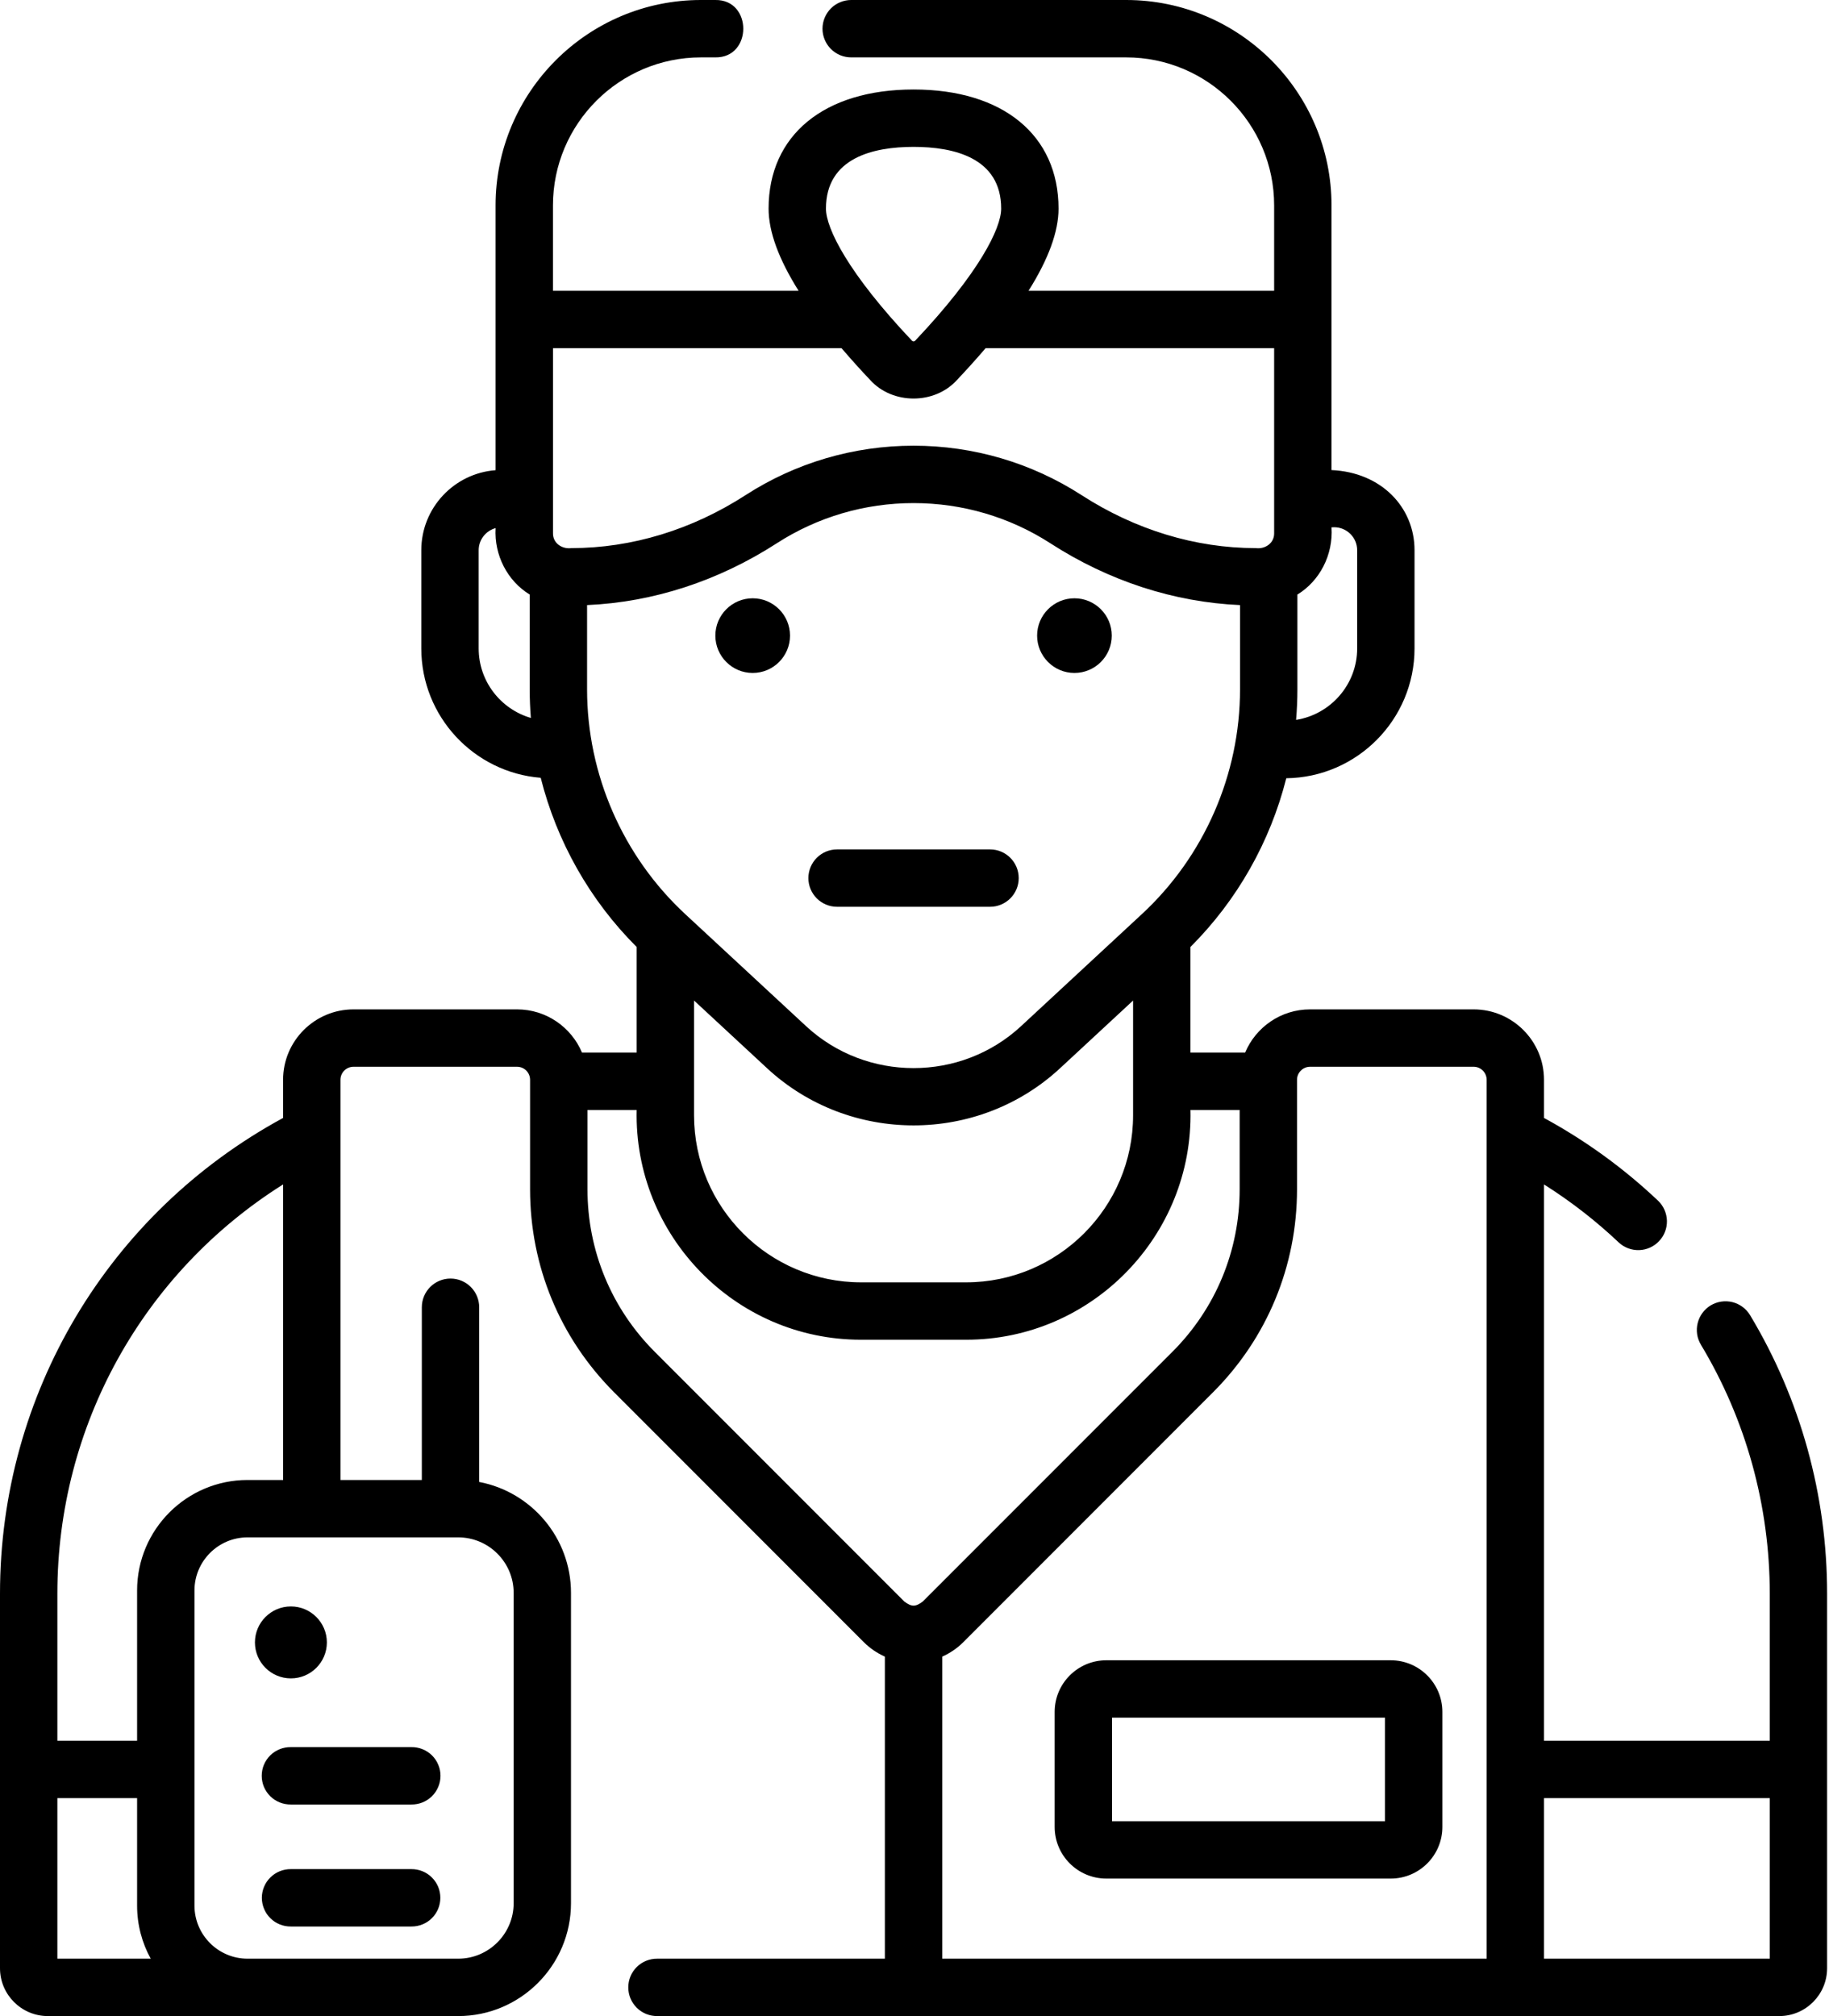
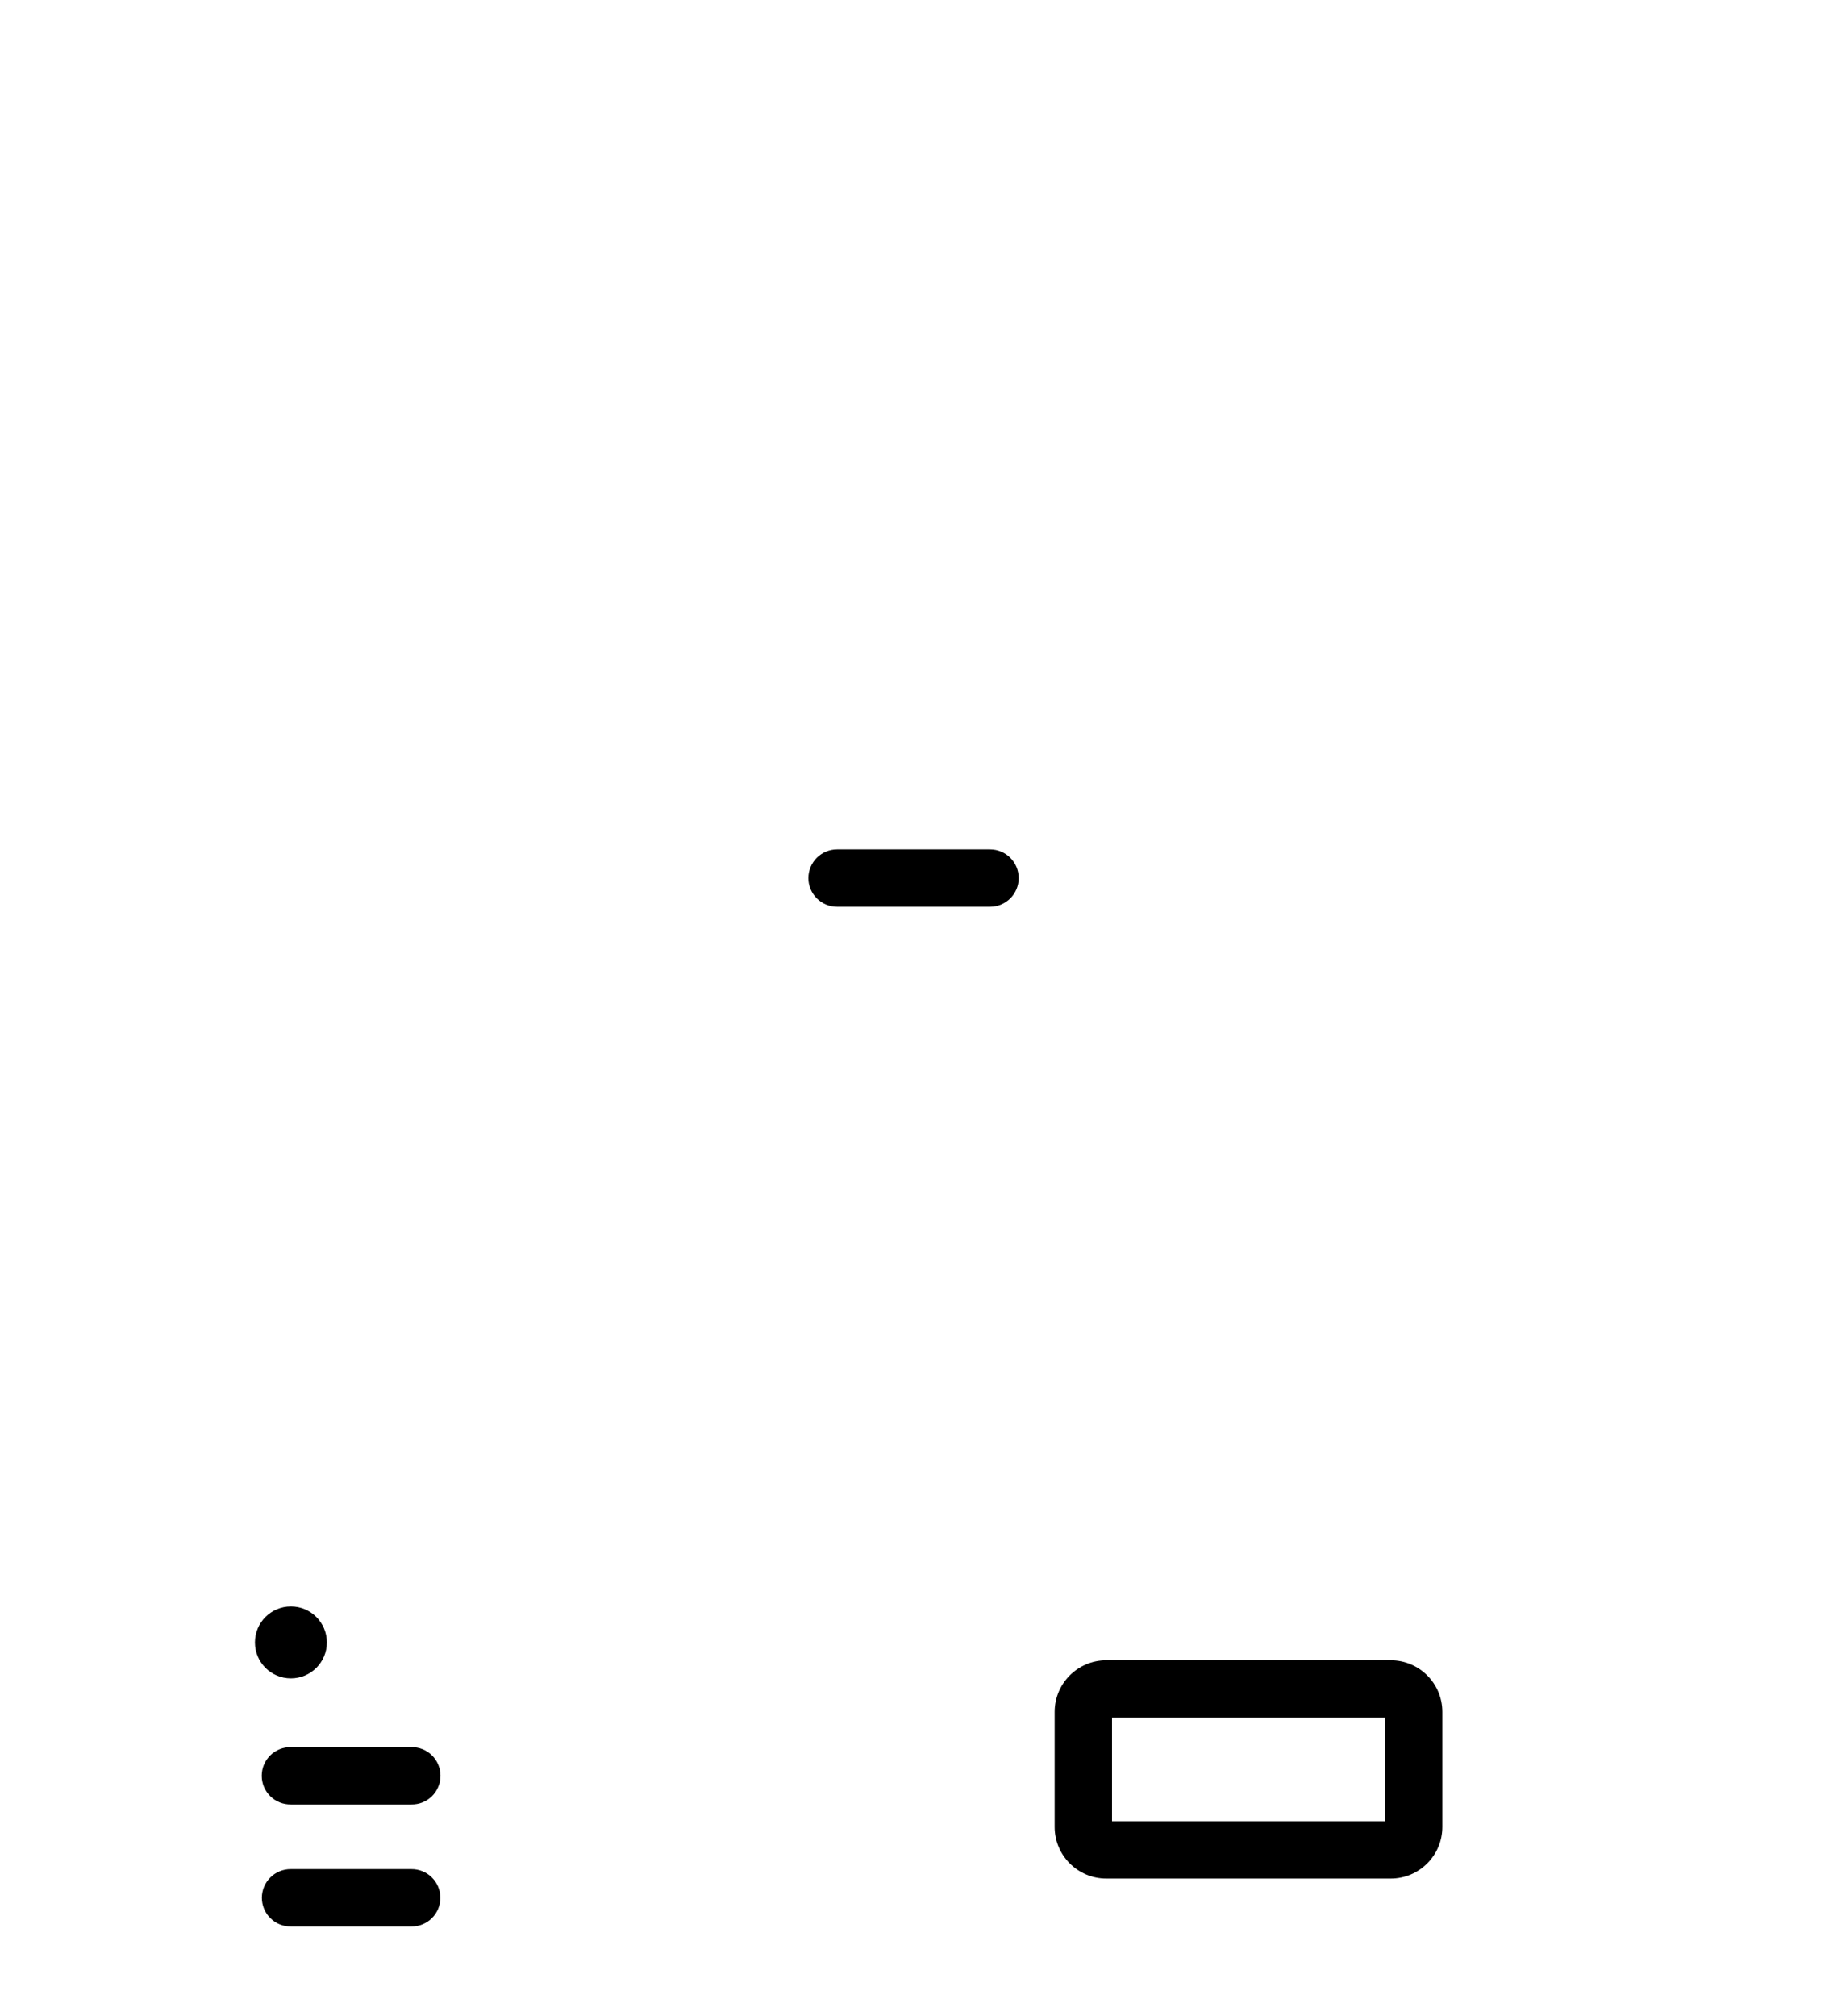
<svg xmlns="http://www.w3.org/2000/svg" width="49" height="54" viewBox="0 0 49 54" fill="none">
-   <path d="M46.886 35.227C46.834 35.141 46.766 35.065 46.684 35.005C46.603 34.945 46.511 34.902 46.413 34.877C46.315 34.853 46.214 34.848 46.114 34.863C46.014 34.878 45.918 34.912 45.831 34.964C45.745 35.016 45.67 35.085 45.61 35.166C45.55 35.247 45.506 35.339 45.482 35.437C45.457 35.535 45.453 35.637 45.467 35.737C45.482 35.837 45.517 35.932 45.569 36.019C46.775 38.025 47.413 40.33 47.413 42.684V46.625H41.365V31.725C42.081 32.177 42.752 32.697 43.367 33.279C43.515 33.417 43.712 33.49 43.914 33.484C44.117 33.477 44.308 33.391 44.447 33.244C44.587 33.097 44.662 32.902 44.658 32.699C44.653 32.497 44.569 32.304 44.424 32.164C43.505 31.294 42.477 30.548 41.365 29.944V28.922C41.365 27.882 40.519 27.036 39.479 27.036H35.097C34.315 27.036 33.643 27.514 33.358 28.193H31.892V25.365C33.147 24.113 34.031 22.544 34.46 20.845C36.358 20.822 37.896 19.271 37.896 17.368V14.737C37.896 13.589 37.008 12.65 35.672 12.591V5.502C35.672 2.468 33.204 0 30.171 0H22.804C22.703 0 22.603 0.02 22.51 0.059C22.416 0.097 22.332 0.154 22.26 0.225C22.189 0.297 22.133 0.381 22.094 0.475C22.055 0.568 22.035 0.668 22.035 0.769C22.035 0.87 22.055 0.97 22.094 1.063C22.133 1.156 22.189 1.241 22.26 1.312C22.332 1.383 22.416 1.44 22.51 1.479C22.603 1.517 22.703 1.537 22.804 1.537H30.171C32.357 1.537 34.135 3.316 34.135 5.502V7.789H27.555C28.088 6.941 28.359 6.204 28.359 5.588C28.359 3.62 26.87 2.397 24.475 2.397C22.079 2.397 20.591 3.62 20.591 5.588C20.591 6.204 20.862 6.941 21.395 7.789H14.814V5.502C14.814 3.316 16.593 1.537 18.779 1.537H19.165C20.162 1.552 20.162 -0.015 19.165 0H18.779C15.745 0 13.277 2.468 13.277 5.502V12.594C12.166 12.677 11.287 13.605 11.287 14.737V17.368C11.287 19.192 12.698 20.691 14.486 20.833C14.915 22.537 15.8 24.111 17.057 25.365V28.193H15.592C15.306 27.514 14.634 27.036 13.853 27.036H9.47C8.43 27.036 7.584 27.882 7.584 28.922V29.944C2.9 32.486 0 37.342 0 42.684V52.719C0 53.425 0.575 54 1.281 54H12.275C13.941 54 15.297 52.644 15.297 50.977V42.664C15.297 41.19 14.236 39.959 12.838 39.694V35.015C12.838 34.59 12.494 34.246 12.069 34.246C11.645 34.246 11.301 34.59 11.301 35.015V39.641H9.121V28.922C9.121 28.829 9.158 28.741 9.223 28.675C9.289 28.61 9.378 28.573 9.47 28.573H13.852C13.945 28.573 14.034 28.61 14.099 28.675C14.164 28.741 14.201 28.829 14.201 28.922V31.855C14.201 33.91 15.001 35.841 16.454 37.294L23.141 43.984C23.304 44.147 23.495 44.278 23.706 44.372V52.463H17.609C17.508 52.462 17.407 52.481 17.312 52.519C17.218 52.557 17.132 52.613 17.06 52.685C16.988 52.756 16.93 52.841 16.891 52.935C16.852 53.029 16.832 53.13 16.832 53.231C16.832 53.333 16.852 53.434 16.891 53.528C16.93 53.621 16.988 53.706 17.06 53.778C17.132 53.849 17.218 53.906 17.312 53.944C17.407 53.982 17.508 54.001 17.609 54H47.668C48.375 54 48.949 53.425 48.949 52.719V42.684C48.95 40.051 48.236 37.472 46.886 35.227ZM1.537 48.162H3.673V51.041C3.673 51.556 3.805 52.041 4.038 52.463H1.537V48.162ZM13.761 42.664V50.977C13.761 51.796 13.094 52.463 12.275 52.463H6.632C5.848 52.463 5.21 51.825 5.21 51.041V42.6C5.21 41.816 5.848 41.178 6.632 41.178H12.275C13.094 41.178 13.761 41.844 13.761 42.664ZM6.632 39.641C5 39.641 3.673 40.968 3.673 42.6V46.625H1.537V42.684C1.537 38.193 3.829 34.088 7.585 31.724V39.641H6.632V39.641ZM15.728 18.465V16.207C17.498 16.13 19.245 15.562 20.808 14.553C21.9 13.848 23.168 13.475 24.475 13.475C25.782 13.475 27.05 13.848 28.142 14.553C29.705 15.562 31.452 16.13 33.221 16.207V18.465C33.221 20.741 32.264 22.934 30.594 24.482L27.353 27.487C25.739 28.983 23.211 28.983 21.597 27.487L18.355 24.482C16.686 22.934 15.728 20.741 15.728 18.465ZM18.594 26.799L20.552 28.614C22.752 30.653 26.198 30.653 28.398 28.614L30.356 26.799V29.872C30.356 32.34 28.348 34.347 25.881 34.347H23.069C20.602 34.347 18.594 32.34 18.594 29.872V26.799ZM35.744 14.122C35.907 14.122 36.063 14.187 36.179 14.303C36.294 14.418 36.359 14.574 36.359 14.737V17.368C36.359 18.334 35.648 19.135 34.723 19.282C34.746 19.011 34.758 18.738 34.758 18.465V15.925C35.357 15.561 35.72 14.861 35.672 14.125C35.696 14.124 35.72 14.122 35.744 14.122ZM24.475 3.934C25.546 3.934 26.822 4.221 26.822 5.588C26.822 6.121 26.217 7.33 24.521 9.122C24.516 9.127 24.502 9.143 24.475 9.143C24.448 9.143 24.434 9.127 24.429 9.122C22.733 7.33 22.128 6.121 22.128 5.588C22.128 4.221 23.404 3.934 24.475 3.934ZM22.545 9.326C22.794 9.617 23.05 9.901 23.313 10.179C23.913 10.84 25.037 10.84 25.637 10.179C25.9 9.901 26.156 9.617 26.405 9.326H34.135V14.286C34.138 14.551 33.89 14.714 33.642 14.681C32.026 14.681 30.413 14.19 28.976 13.262C27.635 12.396 26.078 11.938 24.475 11.938C22.872 11.938 21.315 12.396 19.974 13.262C18.537 14.19 16.924 14.681 15.309 14.681C15.06 14.714 14.812 14.551 14.815 14.286V9.326H22.545ZM12.824 17.368V14.737C12.824 14.454 13.017 14.216 13.278 14.145C13.235 14.876 13.6 15.564 14.191 15.925V18.465C14.191 18.721 14.202 18.976 14.222 19.23C13.415 18.994 12.824 18.25 12.824 17.368ZM17.541 36.208C16.379 35.045 15.739 33.499 15.739 31.855V29.73H17.057C16.979 33.094 19.702 35.889 23.069 35.884H25.881C29.247 35.889 31.971 33.094 31.893 29.73H33.211V31.855C33.211 33.499 32.571 35.045 31.409 36.208L24.721 42.897C24.526 43.043 24.424 43.043 24.228 42.897L17.541 36.208ZM25.243 44.372C25.454 44.278 25.646 44.147 25.809 43.984L32.496 37.294C33.948 35.842 34.748 33.91 34.748 31.855V28.922C34.748 28.829 34.785 28.741 34.851 28.675C34.916 28.61 35.005 28.573 35.097 28.573H39.48C39.572 28.573 39.661 28.61 39.726 28.675C39.791 28.741 39.828 28.829 39.828 28.922V52.463H25.243V44.372ZM41.365 52.463V48.162H47.413V52.463H41.365Z" fill="black" />
  <path d="M7.793 44.955C8.325 44.955 8.757 44.524 8.757 43.992C8.757 43.46 8.325 43.028 7.793 43.028C7.261 43.028 6.83 43.46 6.83 43.992C6.83 44.524 7.261 44.955 7.793 44.955Z" fill="black" />
  <path d="M11.02 46.796H7.793C7.691 46.794 7.59 46.813 7.495 46.851C7.4 46.889 7.314 46.945 7.241 47.016C7.169 47.088 7.111 47.173 7.071 47.267C7.032 47.361 7.012 47.462 7.012 47.564C7.012 47.666 7.032 47.767 7.071 47.861C7.111 47.955 7.169 48.041 7.241 48.112C7.314 48.184 7.4 48.24 7.495 48.278C7.59 48.316 7.691 48.334 7.793 48.333H11.02C11.122 48.334 11.223 48.316 11.318 48.278C11.412 48.24 11.499 48.184 11.572 48.112C11.644 48.041 11.702 47.955 11.741 47.861C11.781 47.767 11.801 47.666 11.801 47.564C11.801 47.462 11.781 47.361 11.741 47.267C11.702 47.173 11.644 47.088 11.572 47.016C11.499 46.945 11.412 46.889 11.318 46.851C11.223 46.813 11.122 46.794 11.02 46.796ZM11.02 50.064H7.793C7.691 50.063 7.59 50.082 7.496 50.12C7.402 50.158 7.316 50.215 7.244 50.286C7.171 50.358 7.114 50.443 7.075 50.536C7.036 50.63 7.015 50.731 7.015 50.833C7.015 50.934 7.036 51.035 7.075 51.129C7.114 51.223 7.171 51.308 7.244 51.379C7.316 51.451 7.402 51.507 7.496 51.545C7.59 51.583 7.691 51.602 7.793 51.601H11.02C11.121 51.602 11.222 51.583 11.317 51.545C11.411 51.507 11.497 51.451 11.569 51.379C11.641 51.308 11.699 51.223 11.738 51.129C11.777 51.035 11.797 50.934 11.797 50.833C11.797 50.731 11.777 50.63 11.738 50.536C11.699 50.443 11.641 50.358 11.569 50.286C11.497 50.215 11.411 50.158 11.317 50.12C11.222 50.082 11.121 50.063 11.02 50.064ZM37.259 44.47H29.638C28.875 44.47 28.255 45.09 28.255 45.853V48.934C28.255 49.697 28.875 50.317 29.638 50.317H37.259C38.022 50.317 38.642 49.697 38.642 48.934V45.853C38.642 45.09 38.022 44.47 37.259 44.47ZM37.105 48.78H29.792V46.007H37.105V48.78ZM22.425 24.288H26.524C26.948 24.288 27.292 23.944 27.292 23.52C27.292 23.095 26.948 22.751 26.524 22.751H22.425C22.222 22.751 22.026 22.832 21.882 22.976C21.738 23.12 21.657 23.316 21.657 23.52C21.657 23.723 21.738 23.919 21.882 24.063C22.026 24.207 22.222 24.288 22.425 24.288Z" fill="black" />
-   <path d="M20.165 18.025C20.717 18.025 21.165 17.577 21.165 17.025C21.165 16.473 20.717 16.025 20.165 16.025C19.613 16.025 19.165 16.473 19.165 17.025C19.165 17.577 19.613 18.025 20.165 18.025Z" fill="black" />
-   <path d="M28.785 18.025C29.337 18.025 29.785 17.577 29.785 17.025C29.785 16.473 29.337 16.025 28.785 16.025C28.233 16.025 27.785 16.473 27.785 17.025C27.785 17.577 28.233 18.025 28.785 18.025Z" fill="black" />
</svg>